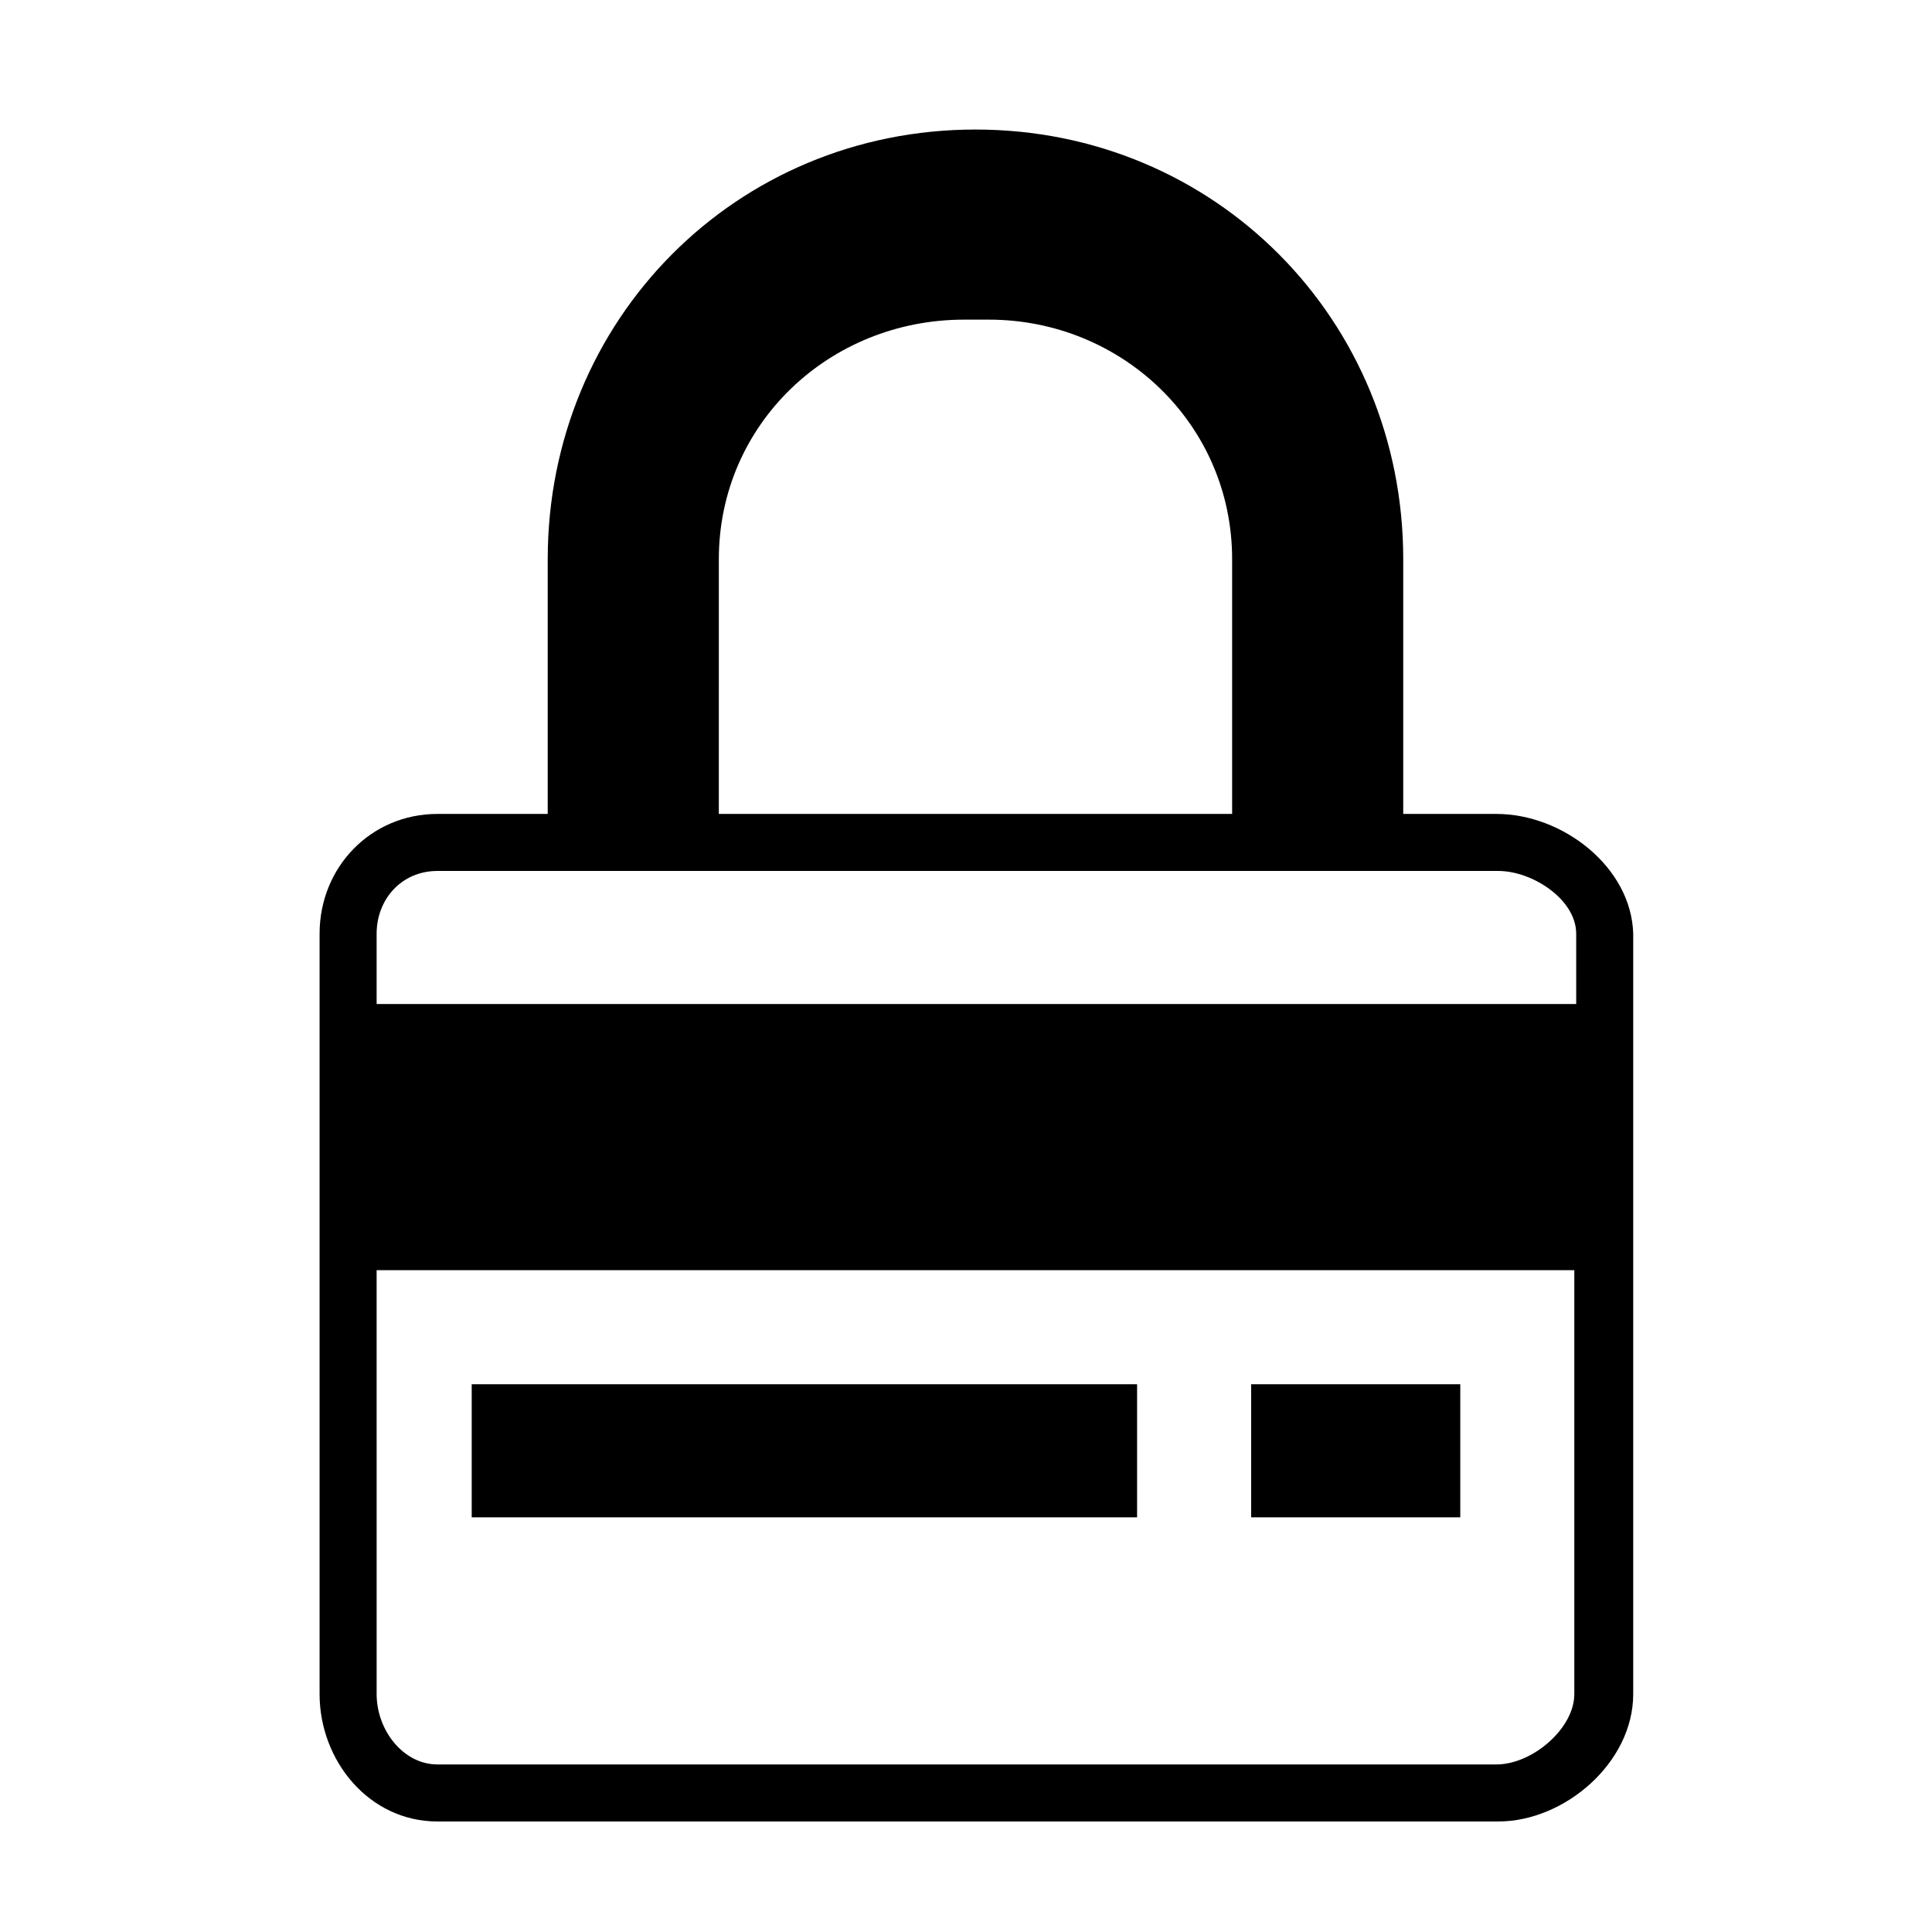
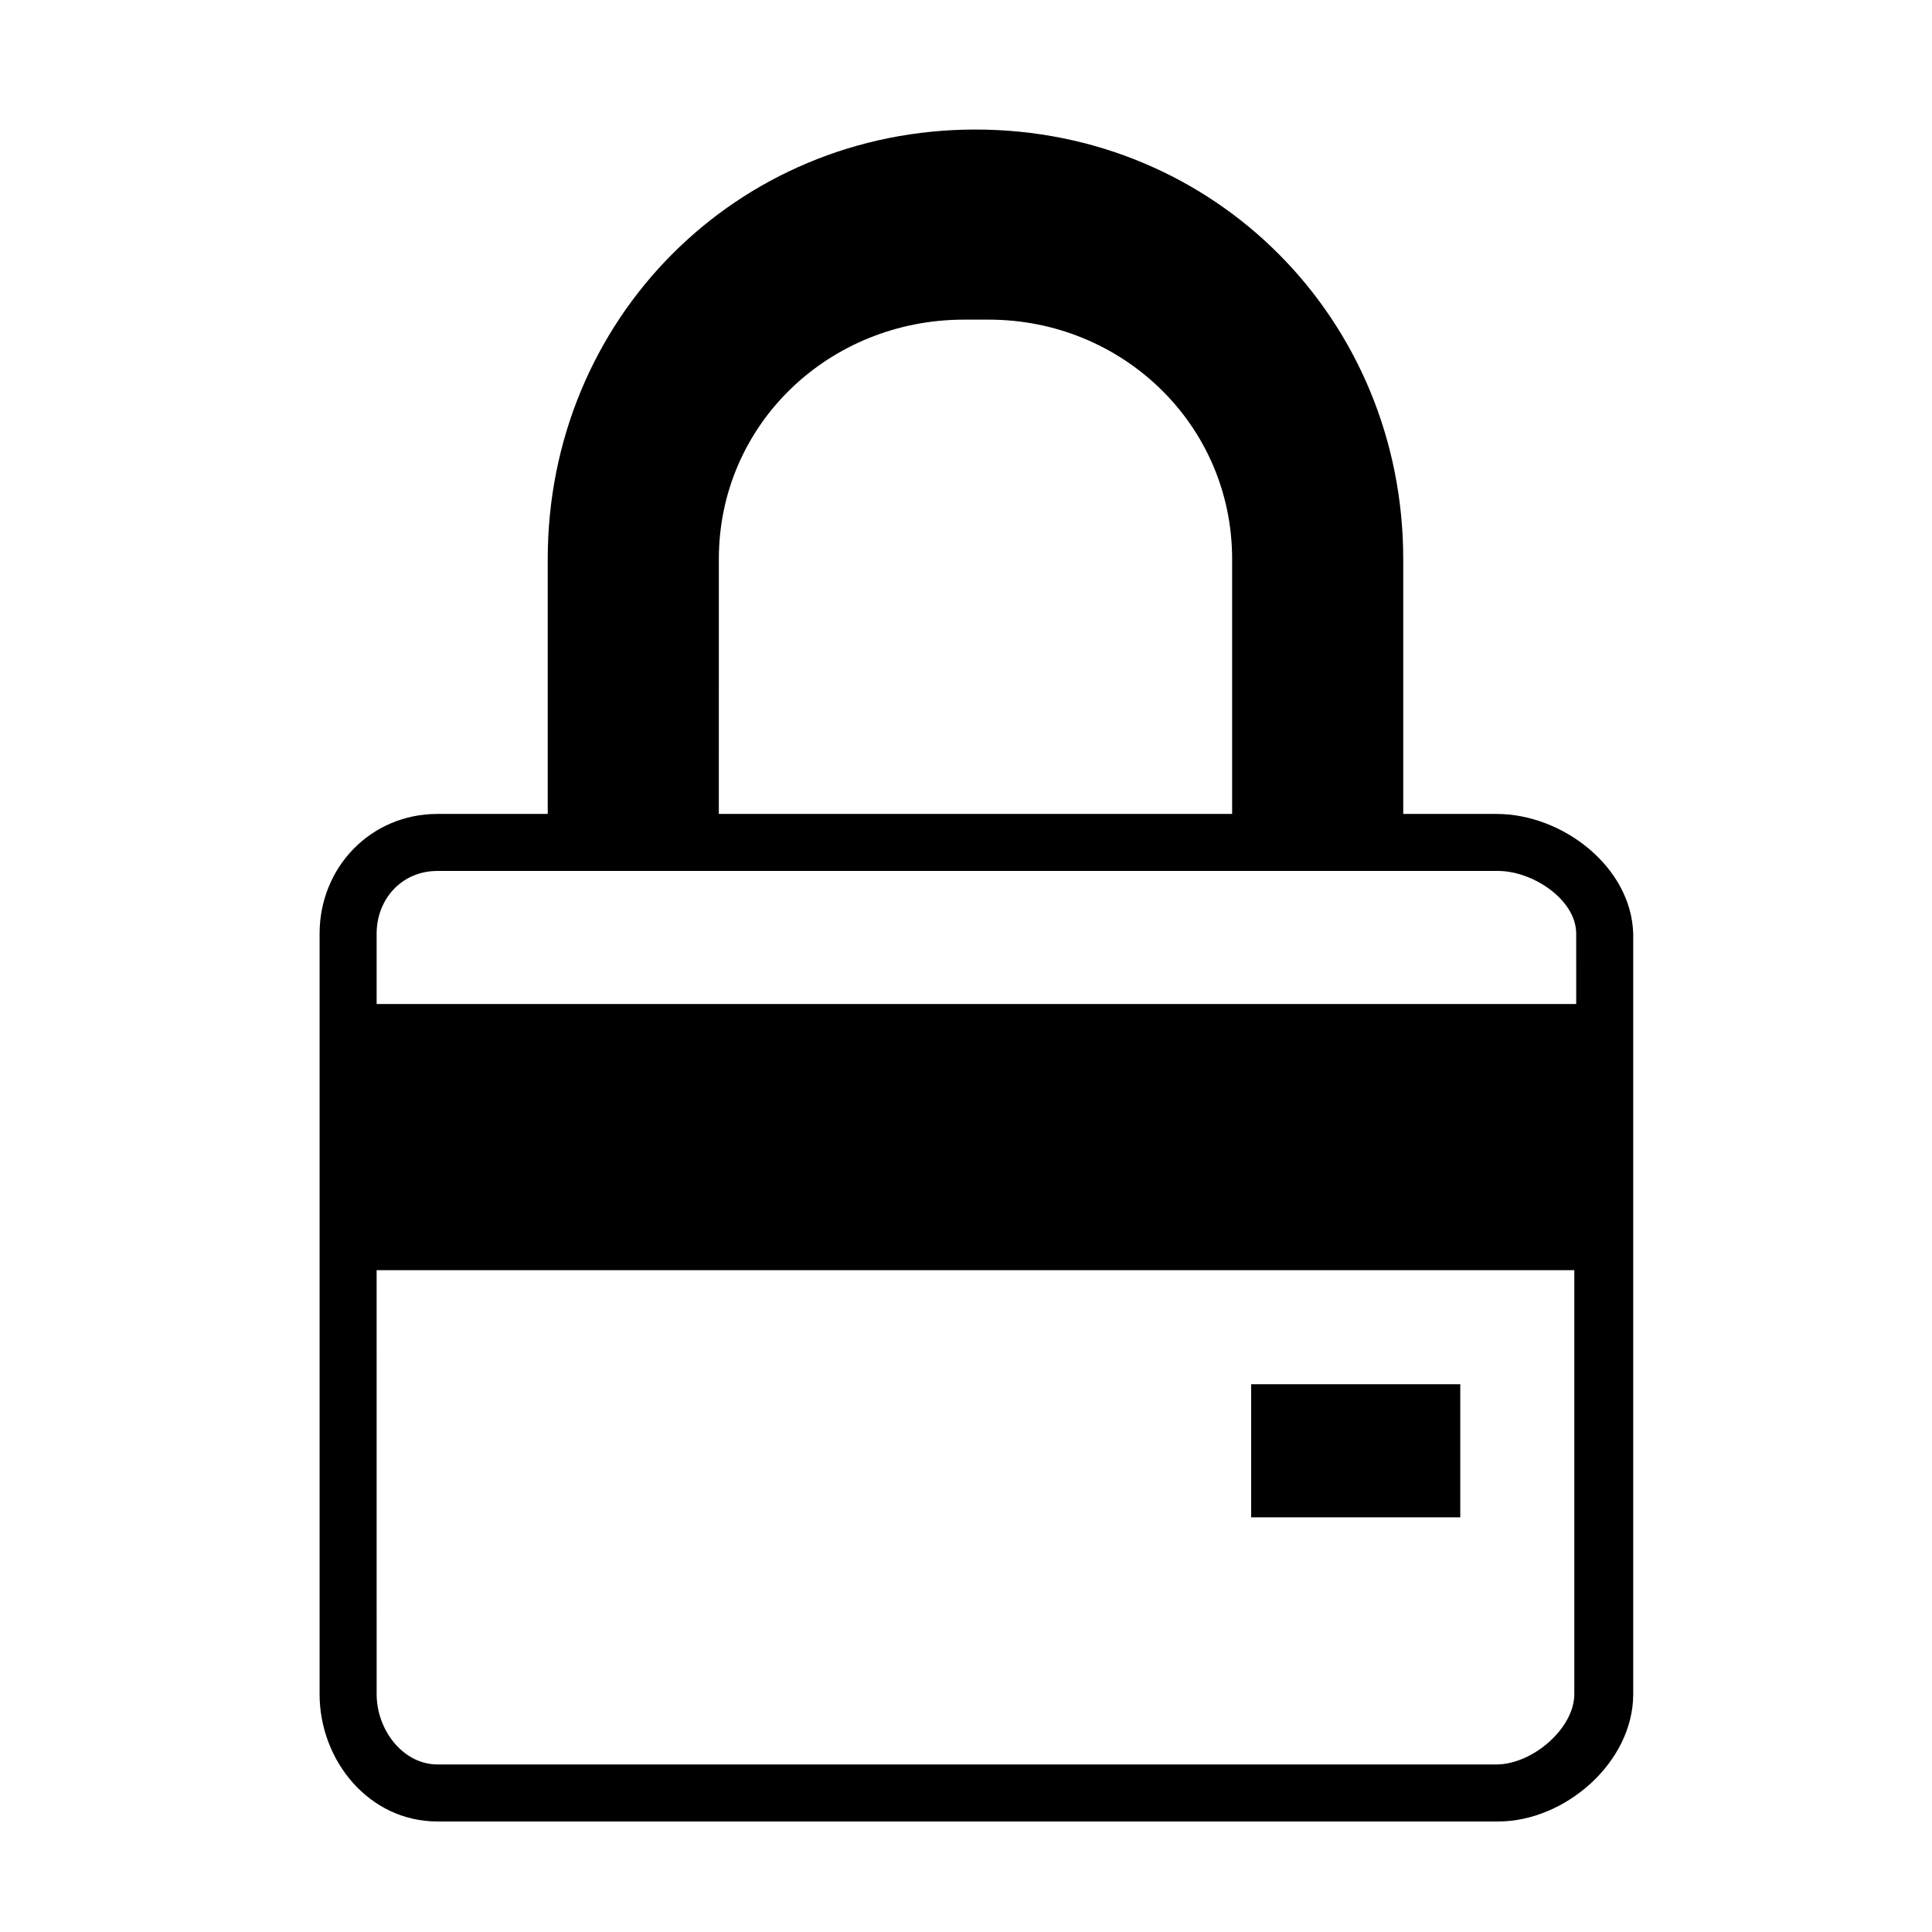
<svg xmlns="http://www.w3.org/2000/svg" fill="#000000" width="800px" height="800px" version="1.1" viewBox="144 144 512 512">
  <g>
    <path d="m540.56 359.7h-24.688v-67.512c0-63.48-49.879-113.86-113.36-113.86-63.477 0-113.36 50.379-113.36 113.86v67.512h-29.223c-17.633 0-31.234 14.105-31.234 31.738v201.52c0 17.633 13.098 33.754 31.234 33.754h281.12c17.633 0 35.77-15.617 35.77-33.754v-201.52c-0.5-17.633-18.637-31.738-36.27-31.738zm-206.06-67.512c0-35.77 29.219-63.48 64.992-63.48h6.551c35.266 0 64.484 27.711 64.484 63.48v67.512h-136.03zm226.71 300.77c0 9.07-11.082 18.641-20.656 18.641h-280.62c-9.07 0-16.121-9.07-16.121-18.641l-0.004-112.35h317.4zm0-182.88h-317.4v-18.641c0-9.07 6.551-16.625 16.121-16.625h281.12c9.07 0 20.656 7.559 20.656 16.625l0.004 18.641z" />
-     <path d="m269.01 510.84h176.33v35.266h-176.33z" />
    <path d="m475.57 510.84h55.418v35.266h-55.418z" />
  </g>
</svg>